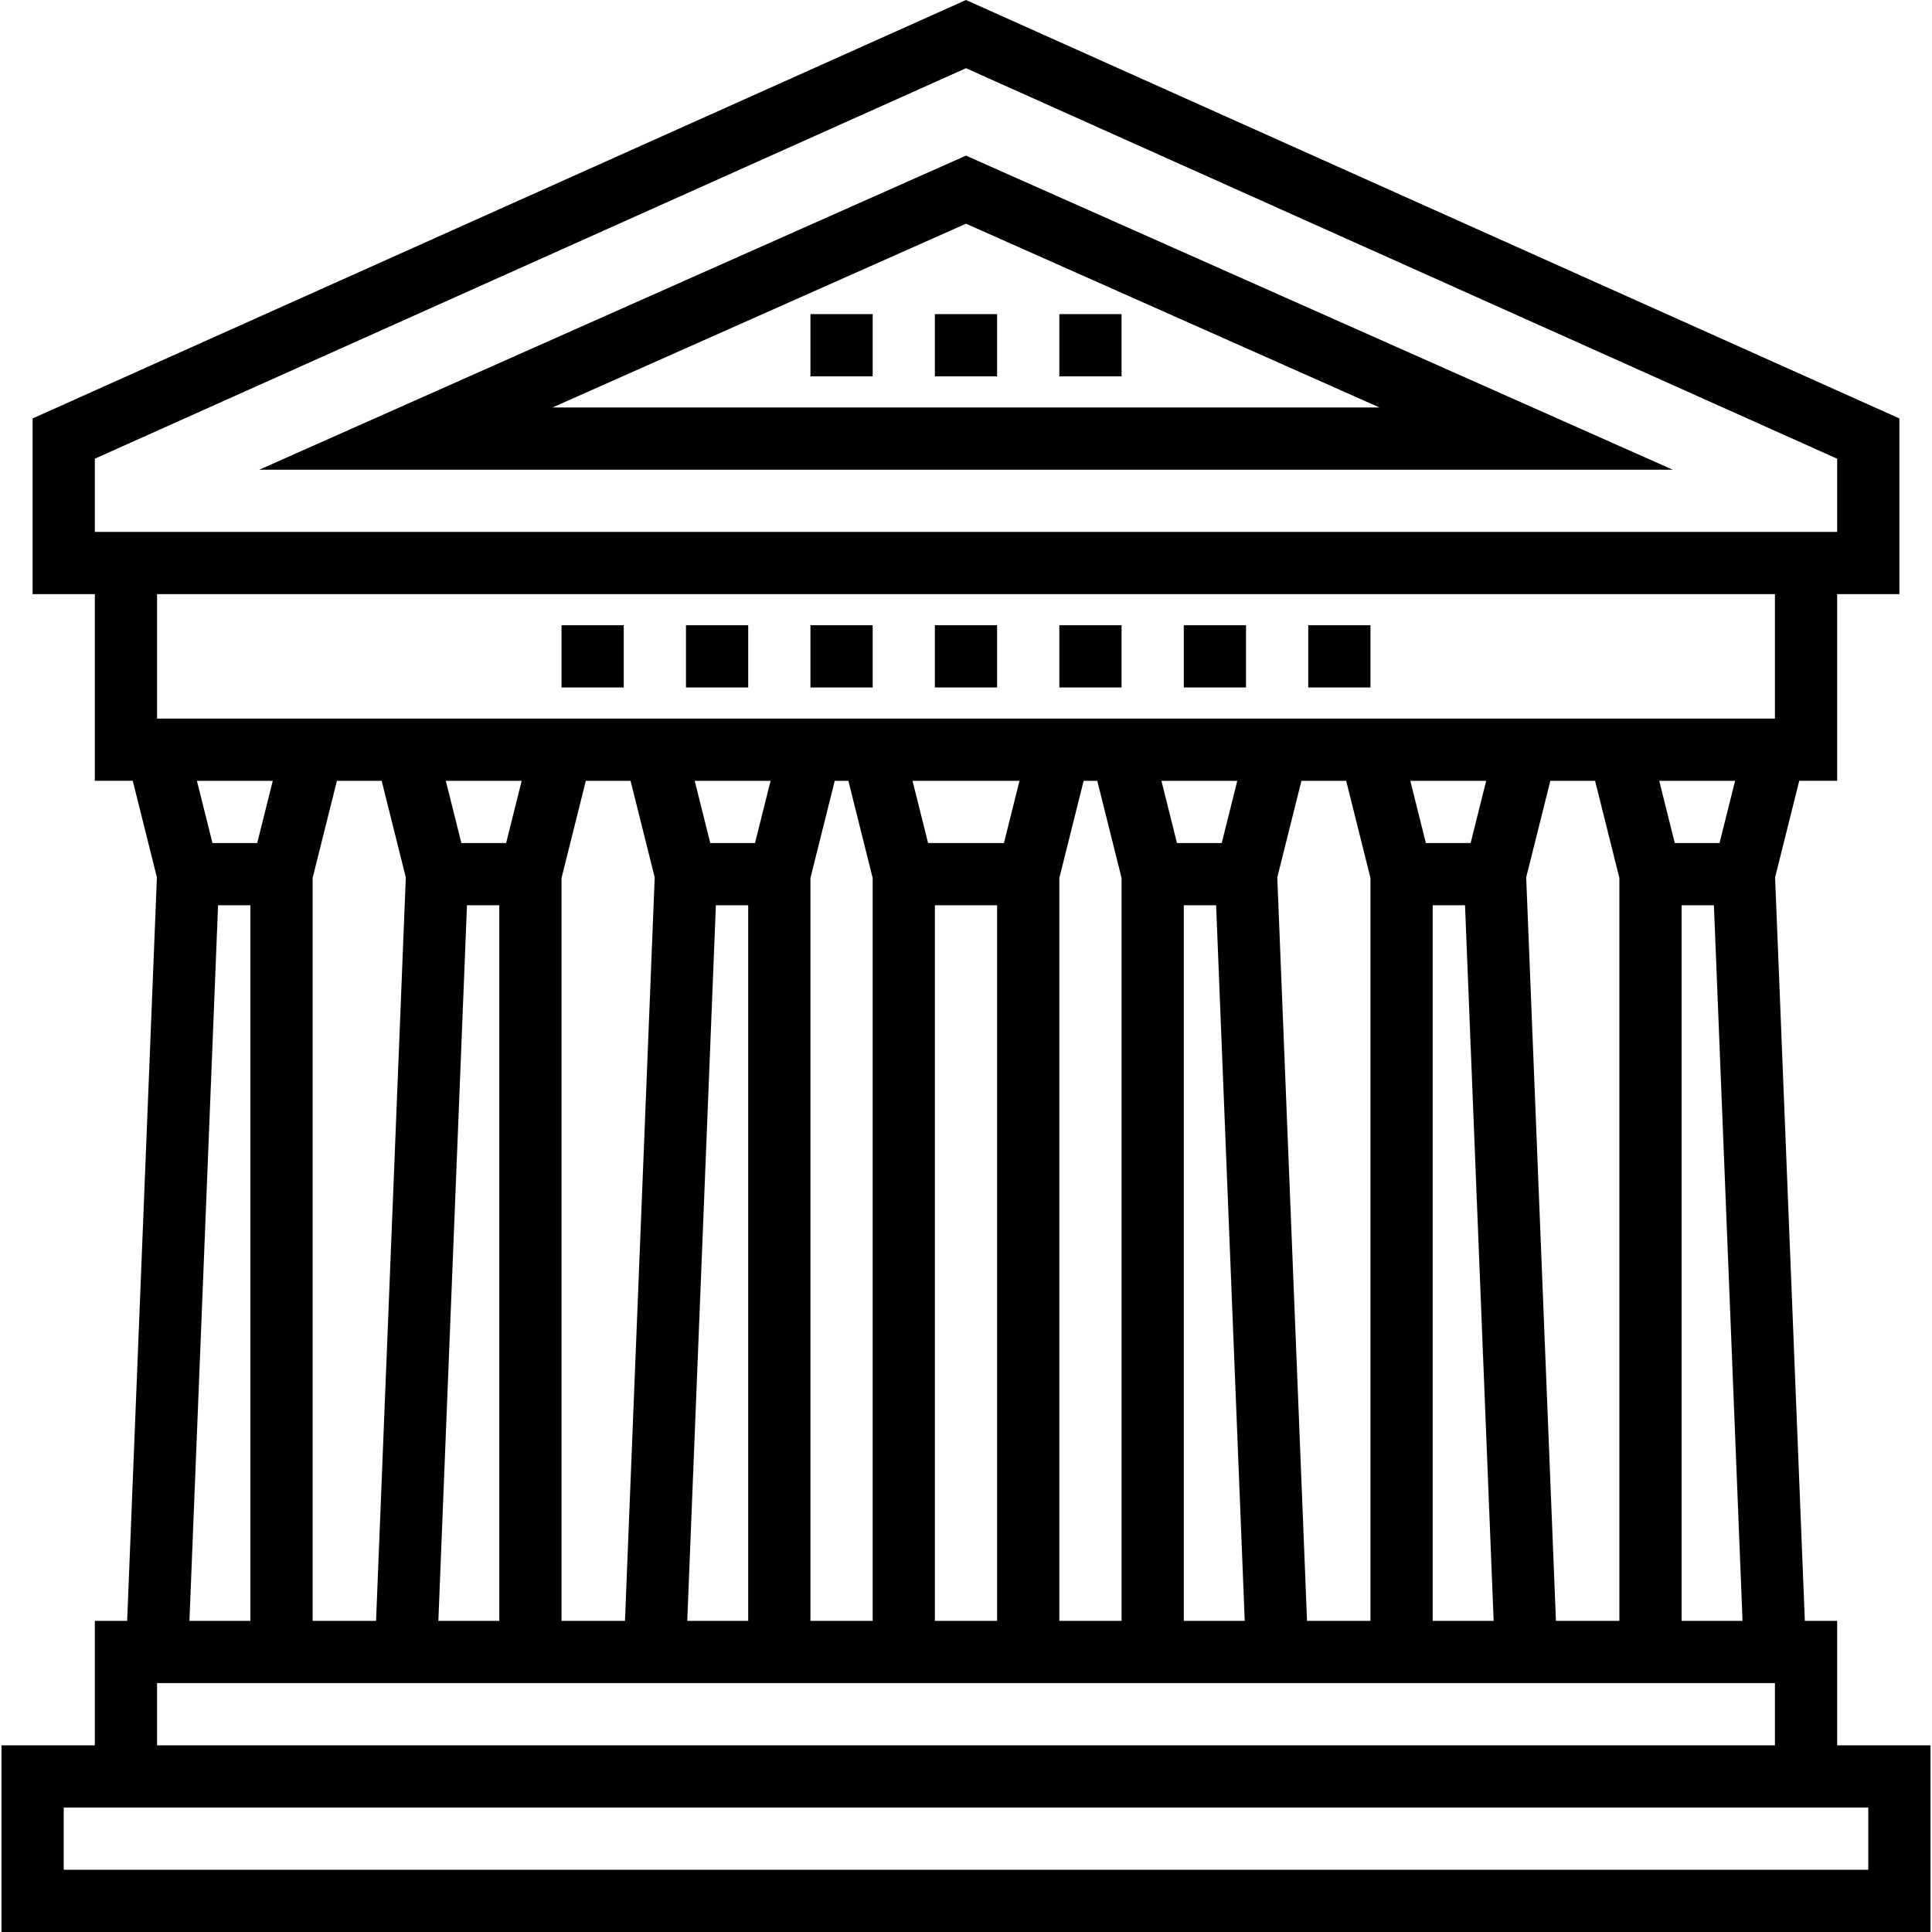
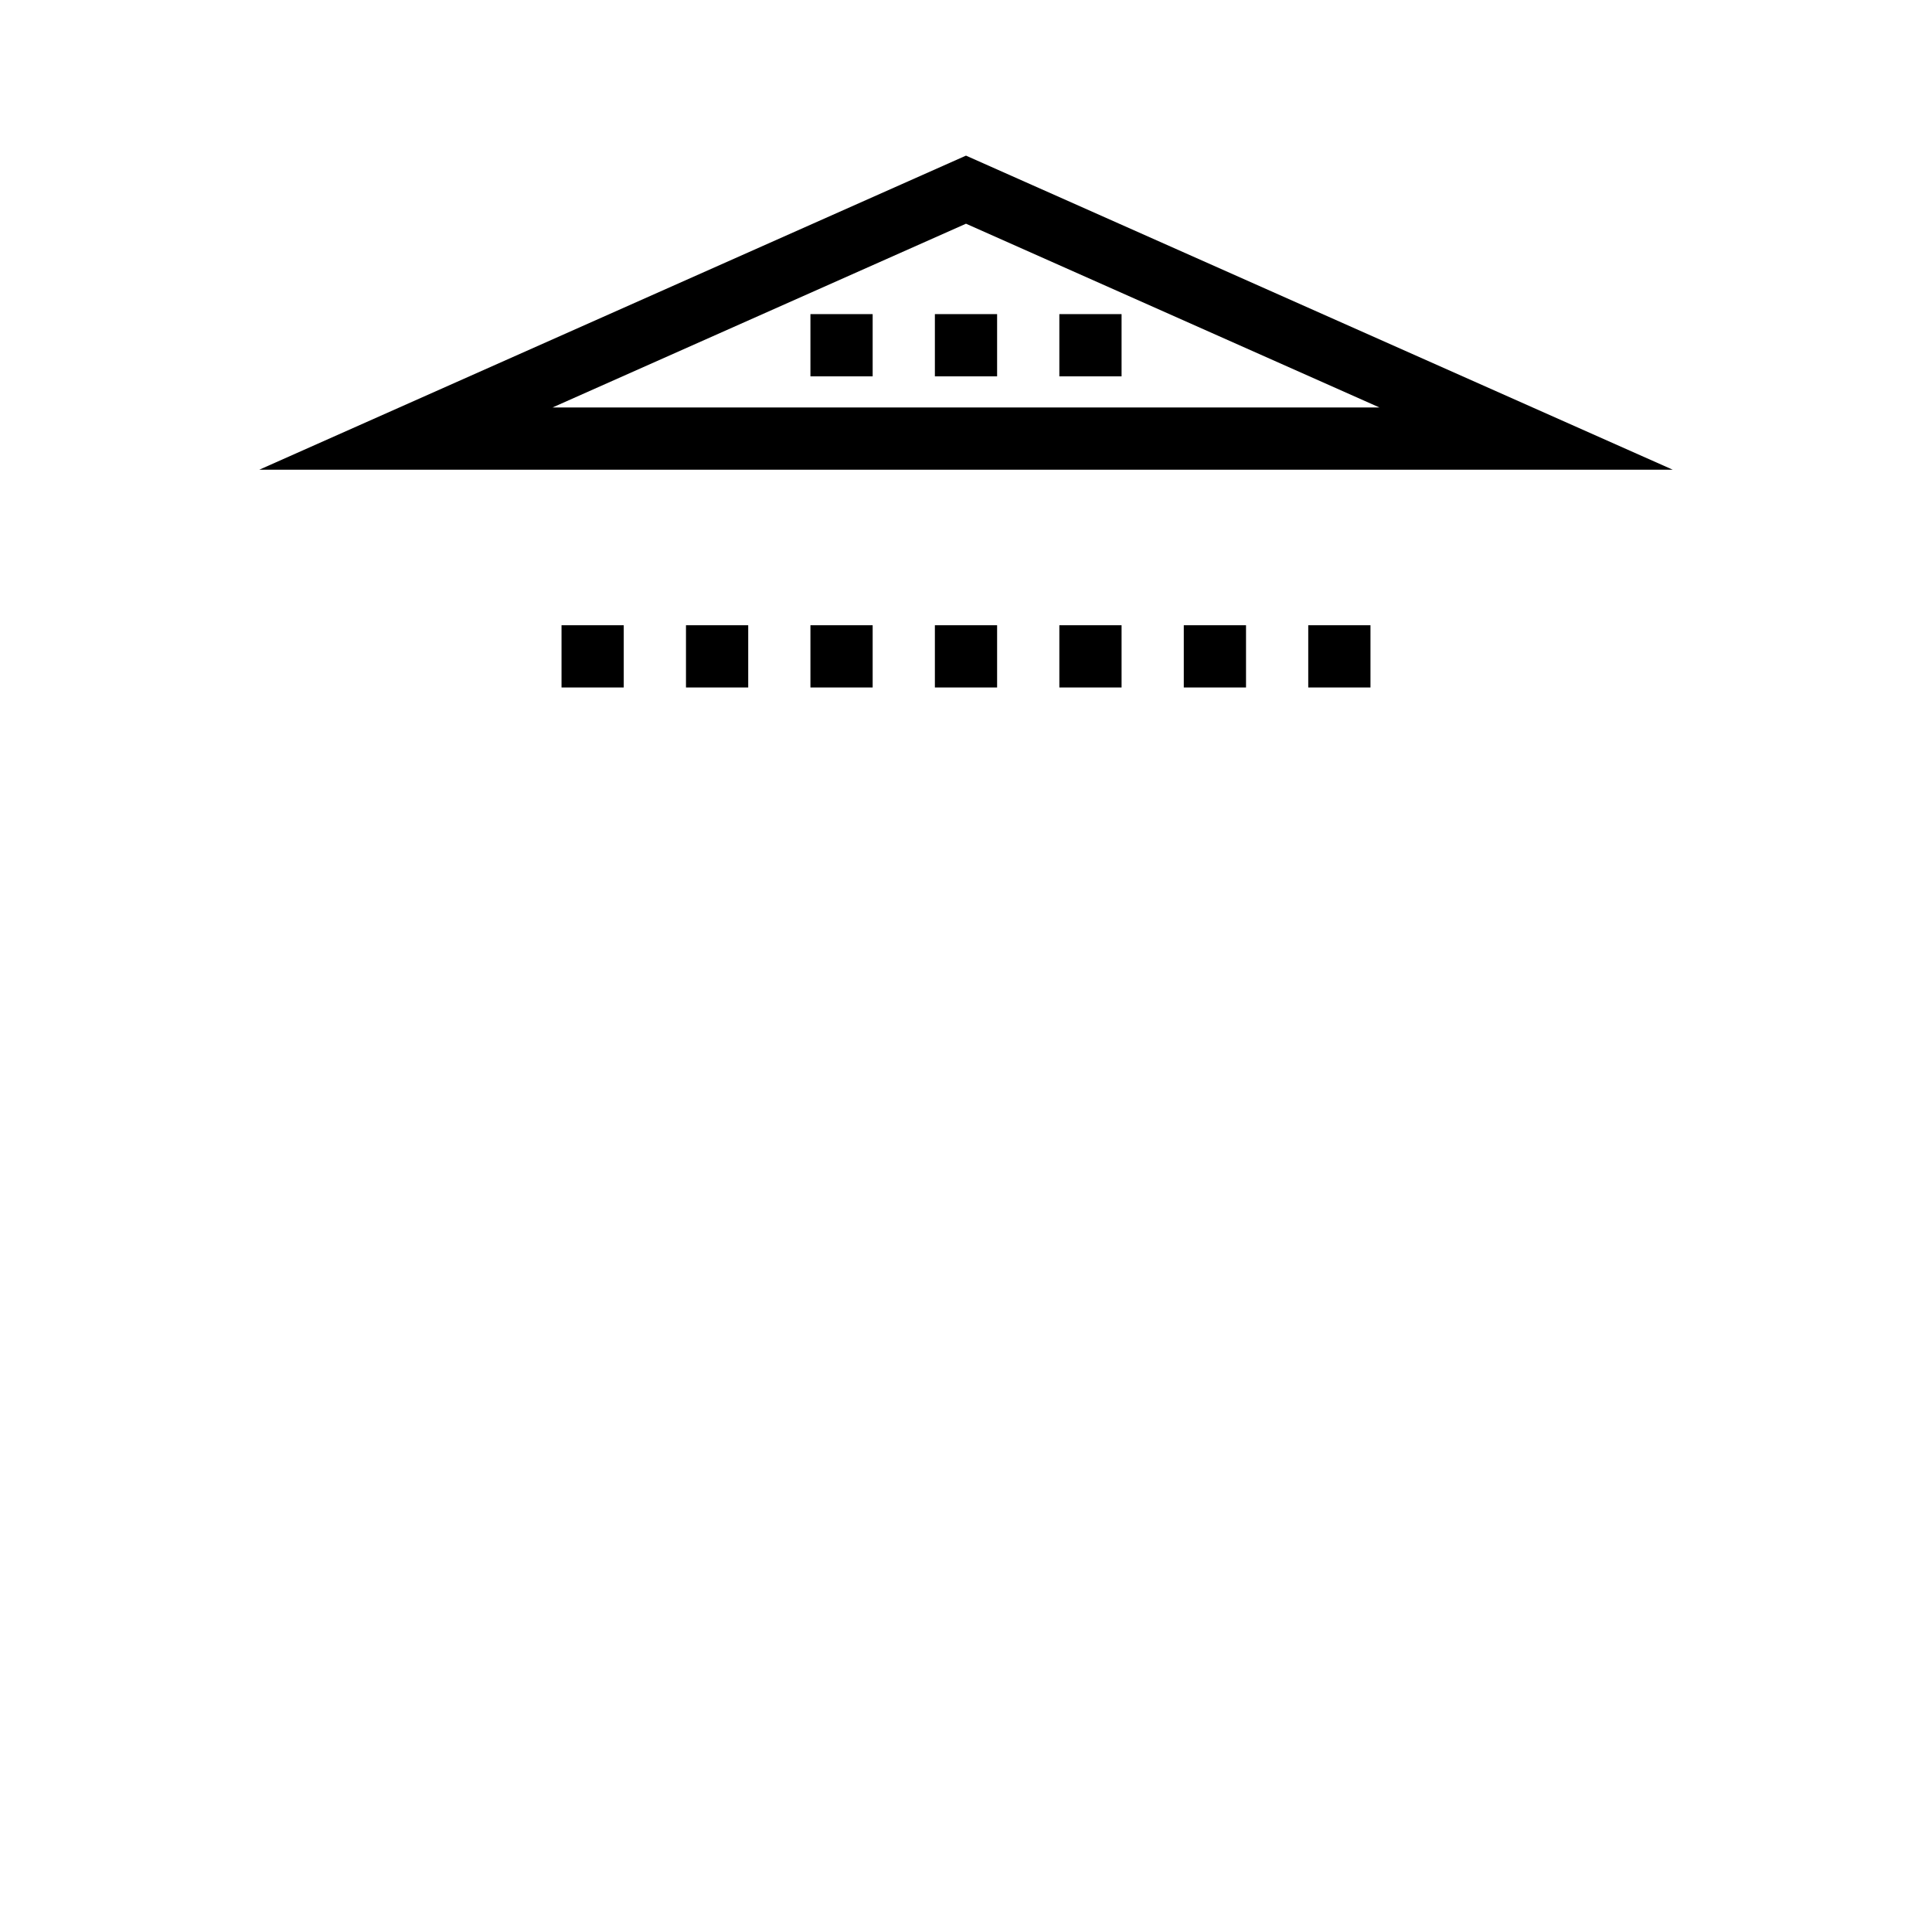
<svg xmlns="http://www.w3.org/2000/svg" version="1.1" id="Layer_1" x="0px" y="0px" viewBox="0 0 286.597 286.597" style="enable-background:new 0 0 286.597 286.597;" xml:space="preserve">
  <g>
    <g>
      <g>
-         <path d="M272.529,258.905v-18.462h-4.795l-4.412-110.294l3.582-14.322h5.626V88.135h9.231V62.072L143.298,0L4.836,62.072v26.063     h9.231v27.692h5.626l3.582,14.322l-4.412,110.294h-4.795v18.462H0.221v27.692h286.154v-27.692H272.529z M14.067,78.904V68.045     l129.231-57.928L272.53,68.049v10.855H14.067z M23.297,249.674h23.077h9.231h27.692h9.231h27.692h9.231h27.692h9.231h27.692     h9.231h27.692h9.231h23.077v9.231h-240C23.298,258.905,23.298,249.674,23.297,249.674z M32.349,134.289h4.795v106.154h-9.042     L32.349,134.289z M29.211,115.828h11.252l-2.308,9.231h-6.637L29.211,115.828z M46.375,240.444V130.242l3.605-14.414h6.636     l3.582,14.322l-4.412,110.294H46.375z M69.272,134.289h4.795v106.154h-9.041L69.272,134.289z M66.134,115.828h11.252     l-2.308,9.231H68.44L66.134,115.828z M83.297,130.242l3.605-14.414h6.637l3.582,14.322L92.71,240.444h-9.411V130.242H83.297z      M106.195,134.289h4.795v106.154h-9.041L106.195,134.289z M103.057,115.828h11.252L112,125.059h-6.637L103.057,115.828z      M120.221,130.242l3.605-14.414h2.022l3.605,14.414v110.202h-9.231V130.242H120.221z M137.673,125.059l-2.308-9.231h15.868     l-2.308,9.231H137.673z M147.914,134.289v106.154h-9.231V134.289H147.914z M157.145,130.242l3.605-14.414h2.022l3.605,14.414     v110.202h-9.231L157.145,130.242L157.145,130.242z M181.232,125.059h-6.637l-2.307-9.231h11.252L181.232,125.059z      M184.647,240.443h-9.041V134.289h4.795L184.647,240.443z M189.475,130.149l3.582-14.322h6.637l3.605,14.414v110.202h-9.411     L189.475,130.149z M218.155,125.059h-6.637l-2.307-9.231h11.252L218.155,125.059z M221.57,240.443h-9.041V134.289h4.795     L221.57,240.443z M226.398,130.15l3.582-14.322h6.637l3.604,14.414v110.202h-9.411L226.398,130.15z M255.078,125.059h-6.637     l-2.307-9.231h11.252L255.078,125.059z M258.492,240.443h-9.041V134.289h4.795L258.492,240.443z M23.298,106.597V88.135h240     v18.462H23.298z M9.452,277.366v-9.231h4.615h258.462h4.615v9.231H9.452z" />
-         <path d="M38.474,69.674h209.654l-104.83-46.588L38.474,69.674z M81.968,60.443l61.329-27.258l61.329,27.258H81.968z" />
+         <path d="M38.474,69.674h209.654l-104.83-46.588L38.474,69.674z M81.968,60.443l61.329-27.258l61.329,27.258z" />
        <rect x="83.297" y="92.751" width="9.231" height="9.231" />
        <rect x="101.76" y="92.751" width="9.231" height="9.231" />
        <rect x="120.221" y="92.751" width="9.231" height="9.231" />
        <rect x="138.682" y="92.751" width="9.231" height="9.231" />
        <rect x="157.145" y="92.751" width="9.231" height="9.231" />
        <rect x="175.606" y="92.751" width="9.231" height="9.231" />
        <rect x="194.068" y="92.751" width="9.231" height="9.231" />
        <rect x="120.221" y="46.597" width="9.231" height="9.231" />
        <rect x="138.682" y="46.597" width="9.231" height="9.231" />
        <rect x="157.145" y="46.597" width="9.231" height="9.231" />
      </g>
    </g>
  </g>
  <g>
</g>
  <g>
</g>
  <g>
</g>
  <g>
</g>
  <g>
</g>
  <g>
</g>
  <g>
</g>
  <g>
</g>
  <g>
</g>
  <g>
</g>
  <g>
</g>
  <g>
</g>
  <g>
</g>
  <g>
</g>
  <g>
</g>
</svg>